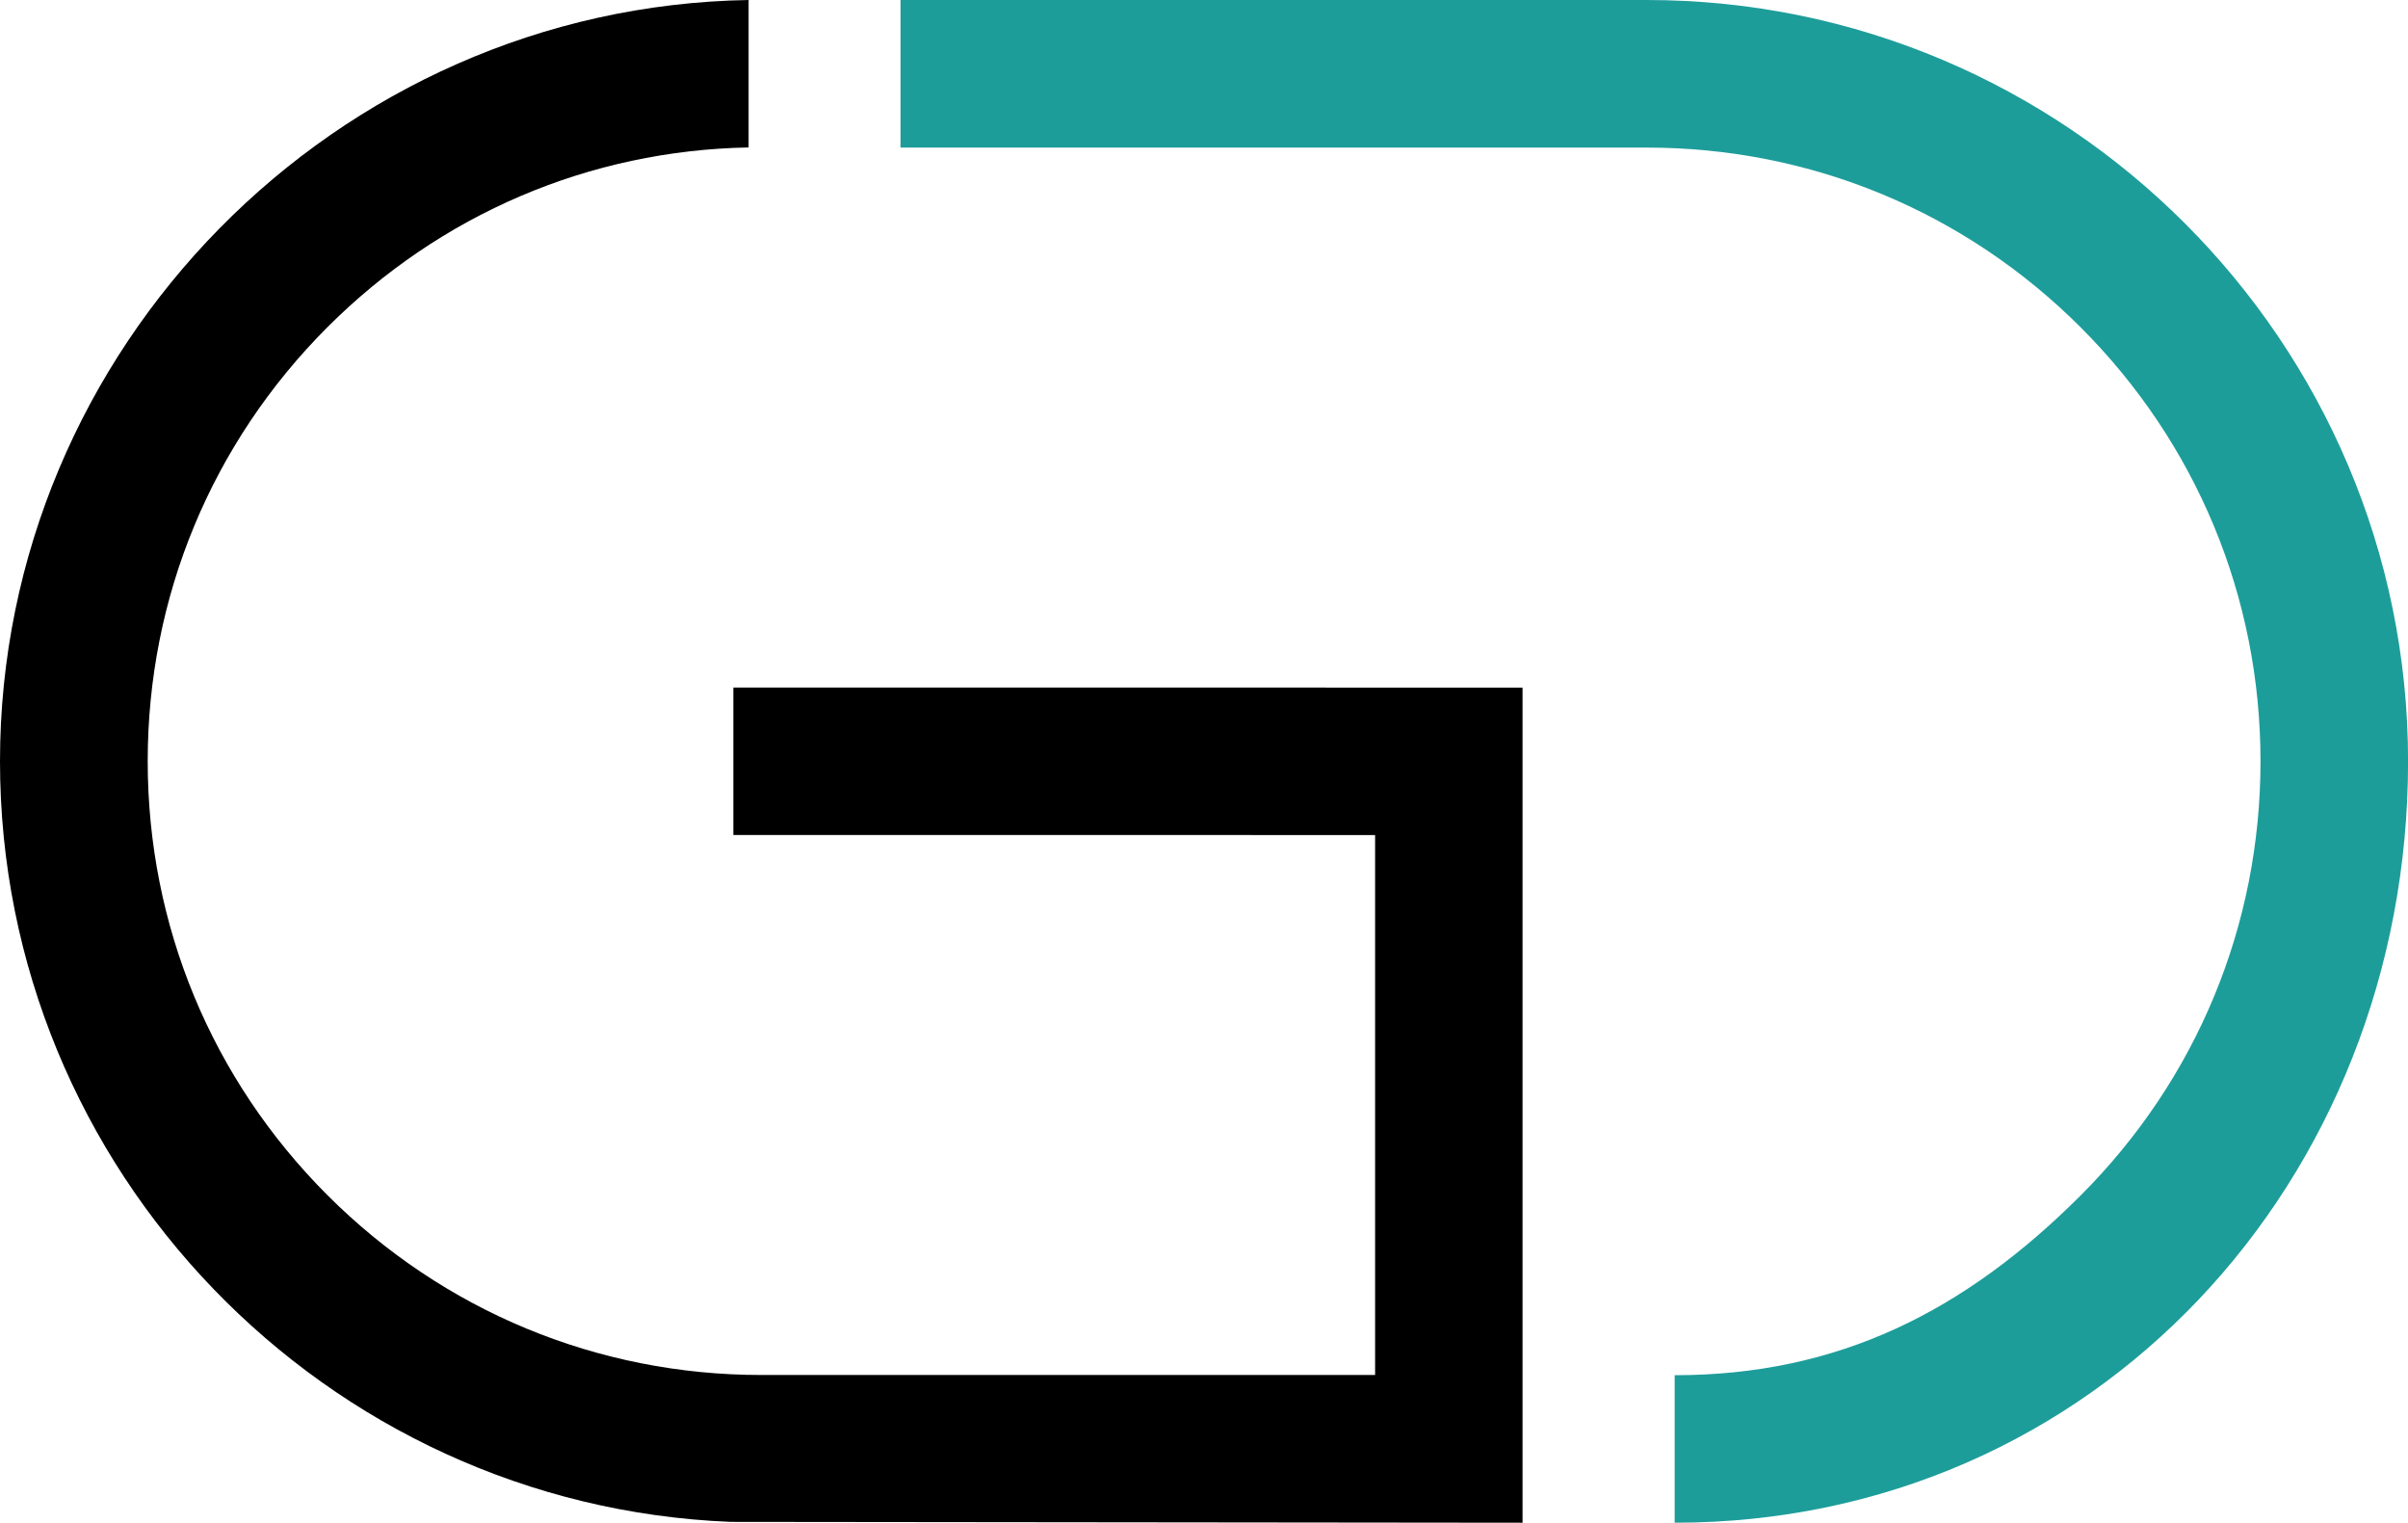
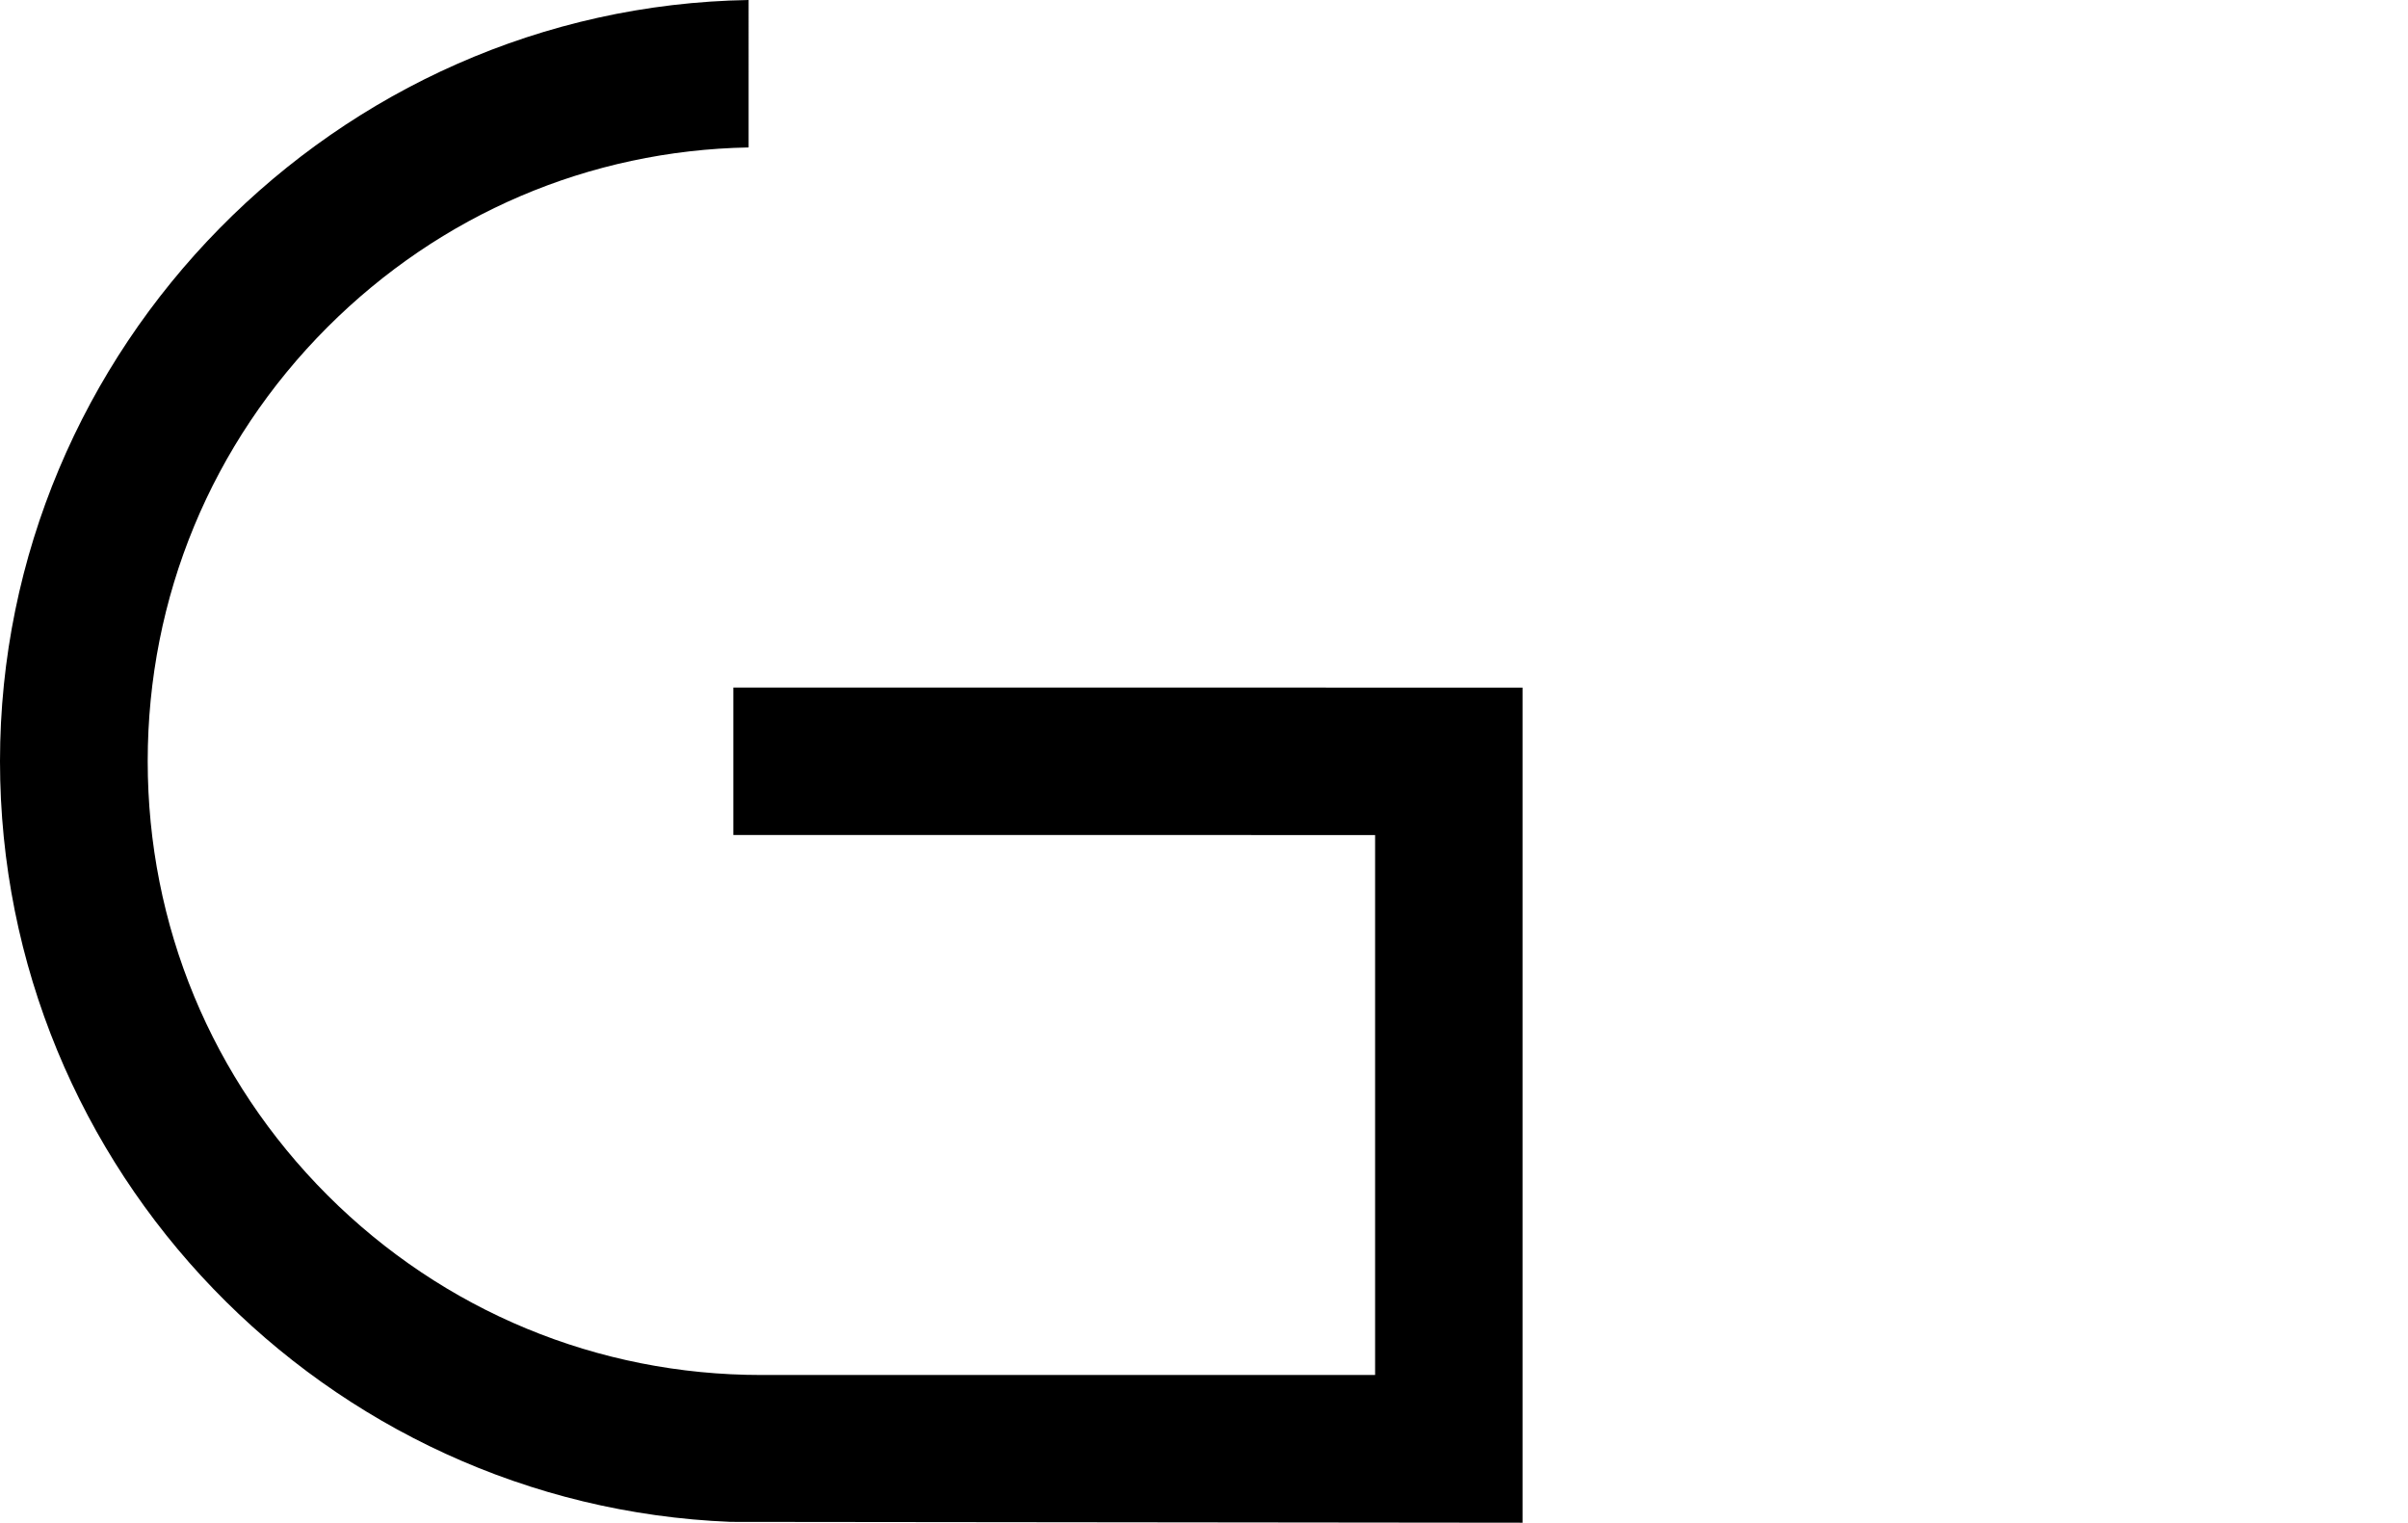
<svg xmlns="http://www.w3.org/2000/svg" id="Layer_1" data-name="Layer 1" viewBox="0 0 343.66 217.29">
  <defs>
    <style>
      .cls-1 {
        fill: #1d9d9a;
      }
    </style>
  </defs>
-   <path class="cls-1" d="m235.02,0h-106.5v21.06h106.5c23.39,0,45.39,9.12,61.93,25.66,16.55,16.55,25.66,38.54,25.66,61.93s-9.11,45.38-25.66,61.93c-16.55,16.54-34.57,25.66-57.95,25.66v21.05c59.9,0,104.67-48.74,104.67-108.64S294.92,0,235.02,0Z" />
  <path d="m104.66,98.1v21.05h.02s91.57.01,91.57.01v77.05h-87.59c-23.39,0-45.38-9.12-61.93-25.66-16.54-16.55-25.65-38.54-25.65-61.93s9.11-45.38,25.65-61.93c16.13-16.13,37.37-25.23,60.11-25.65V0C47.93.98.01,49.71,0,108.63c.01,58.36,46.44,106.24,104.29,108.54h.38s112.62.12,112.62.12h0v-119.17h0s-112.64-.01-112.64-.01Z" />
</svg>